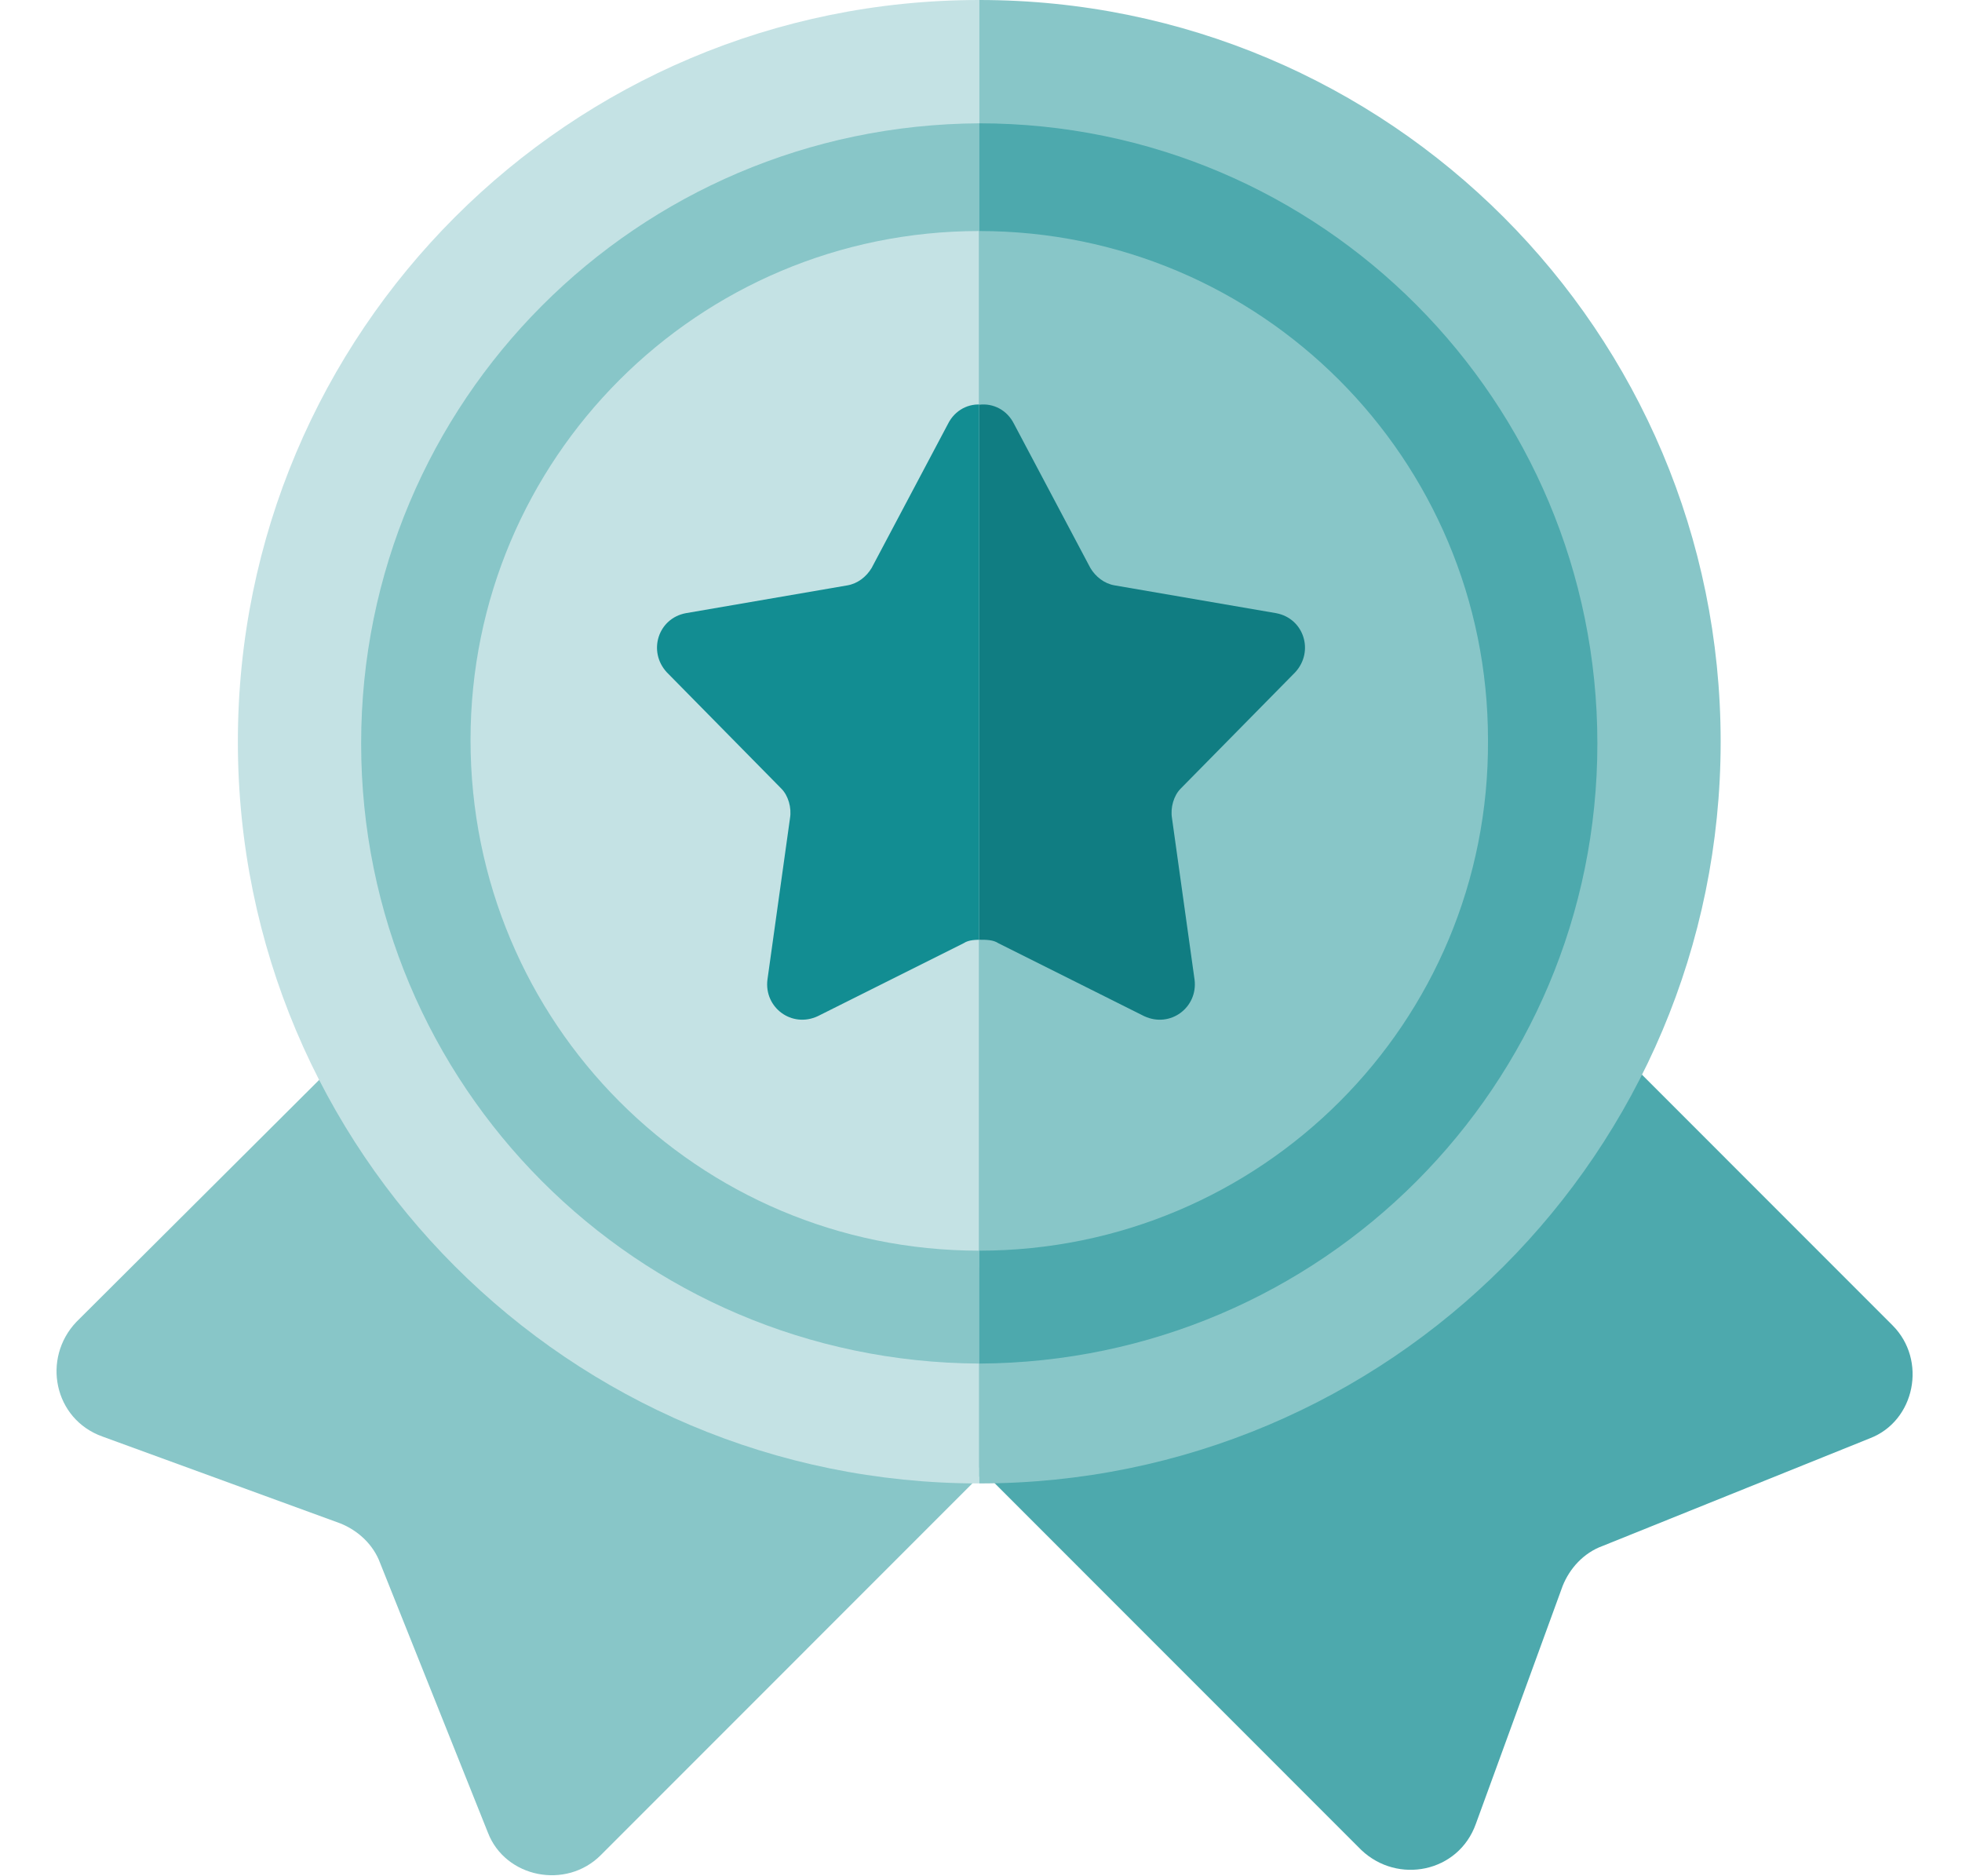
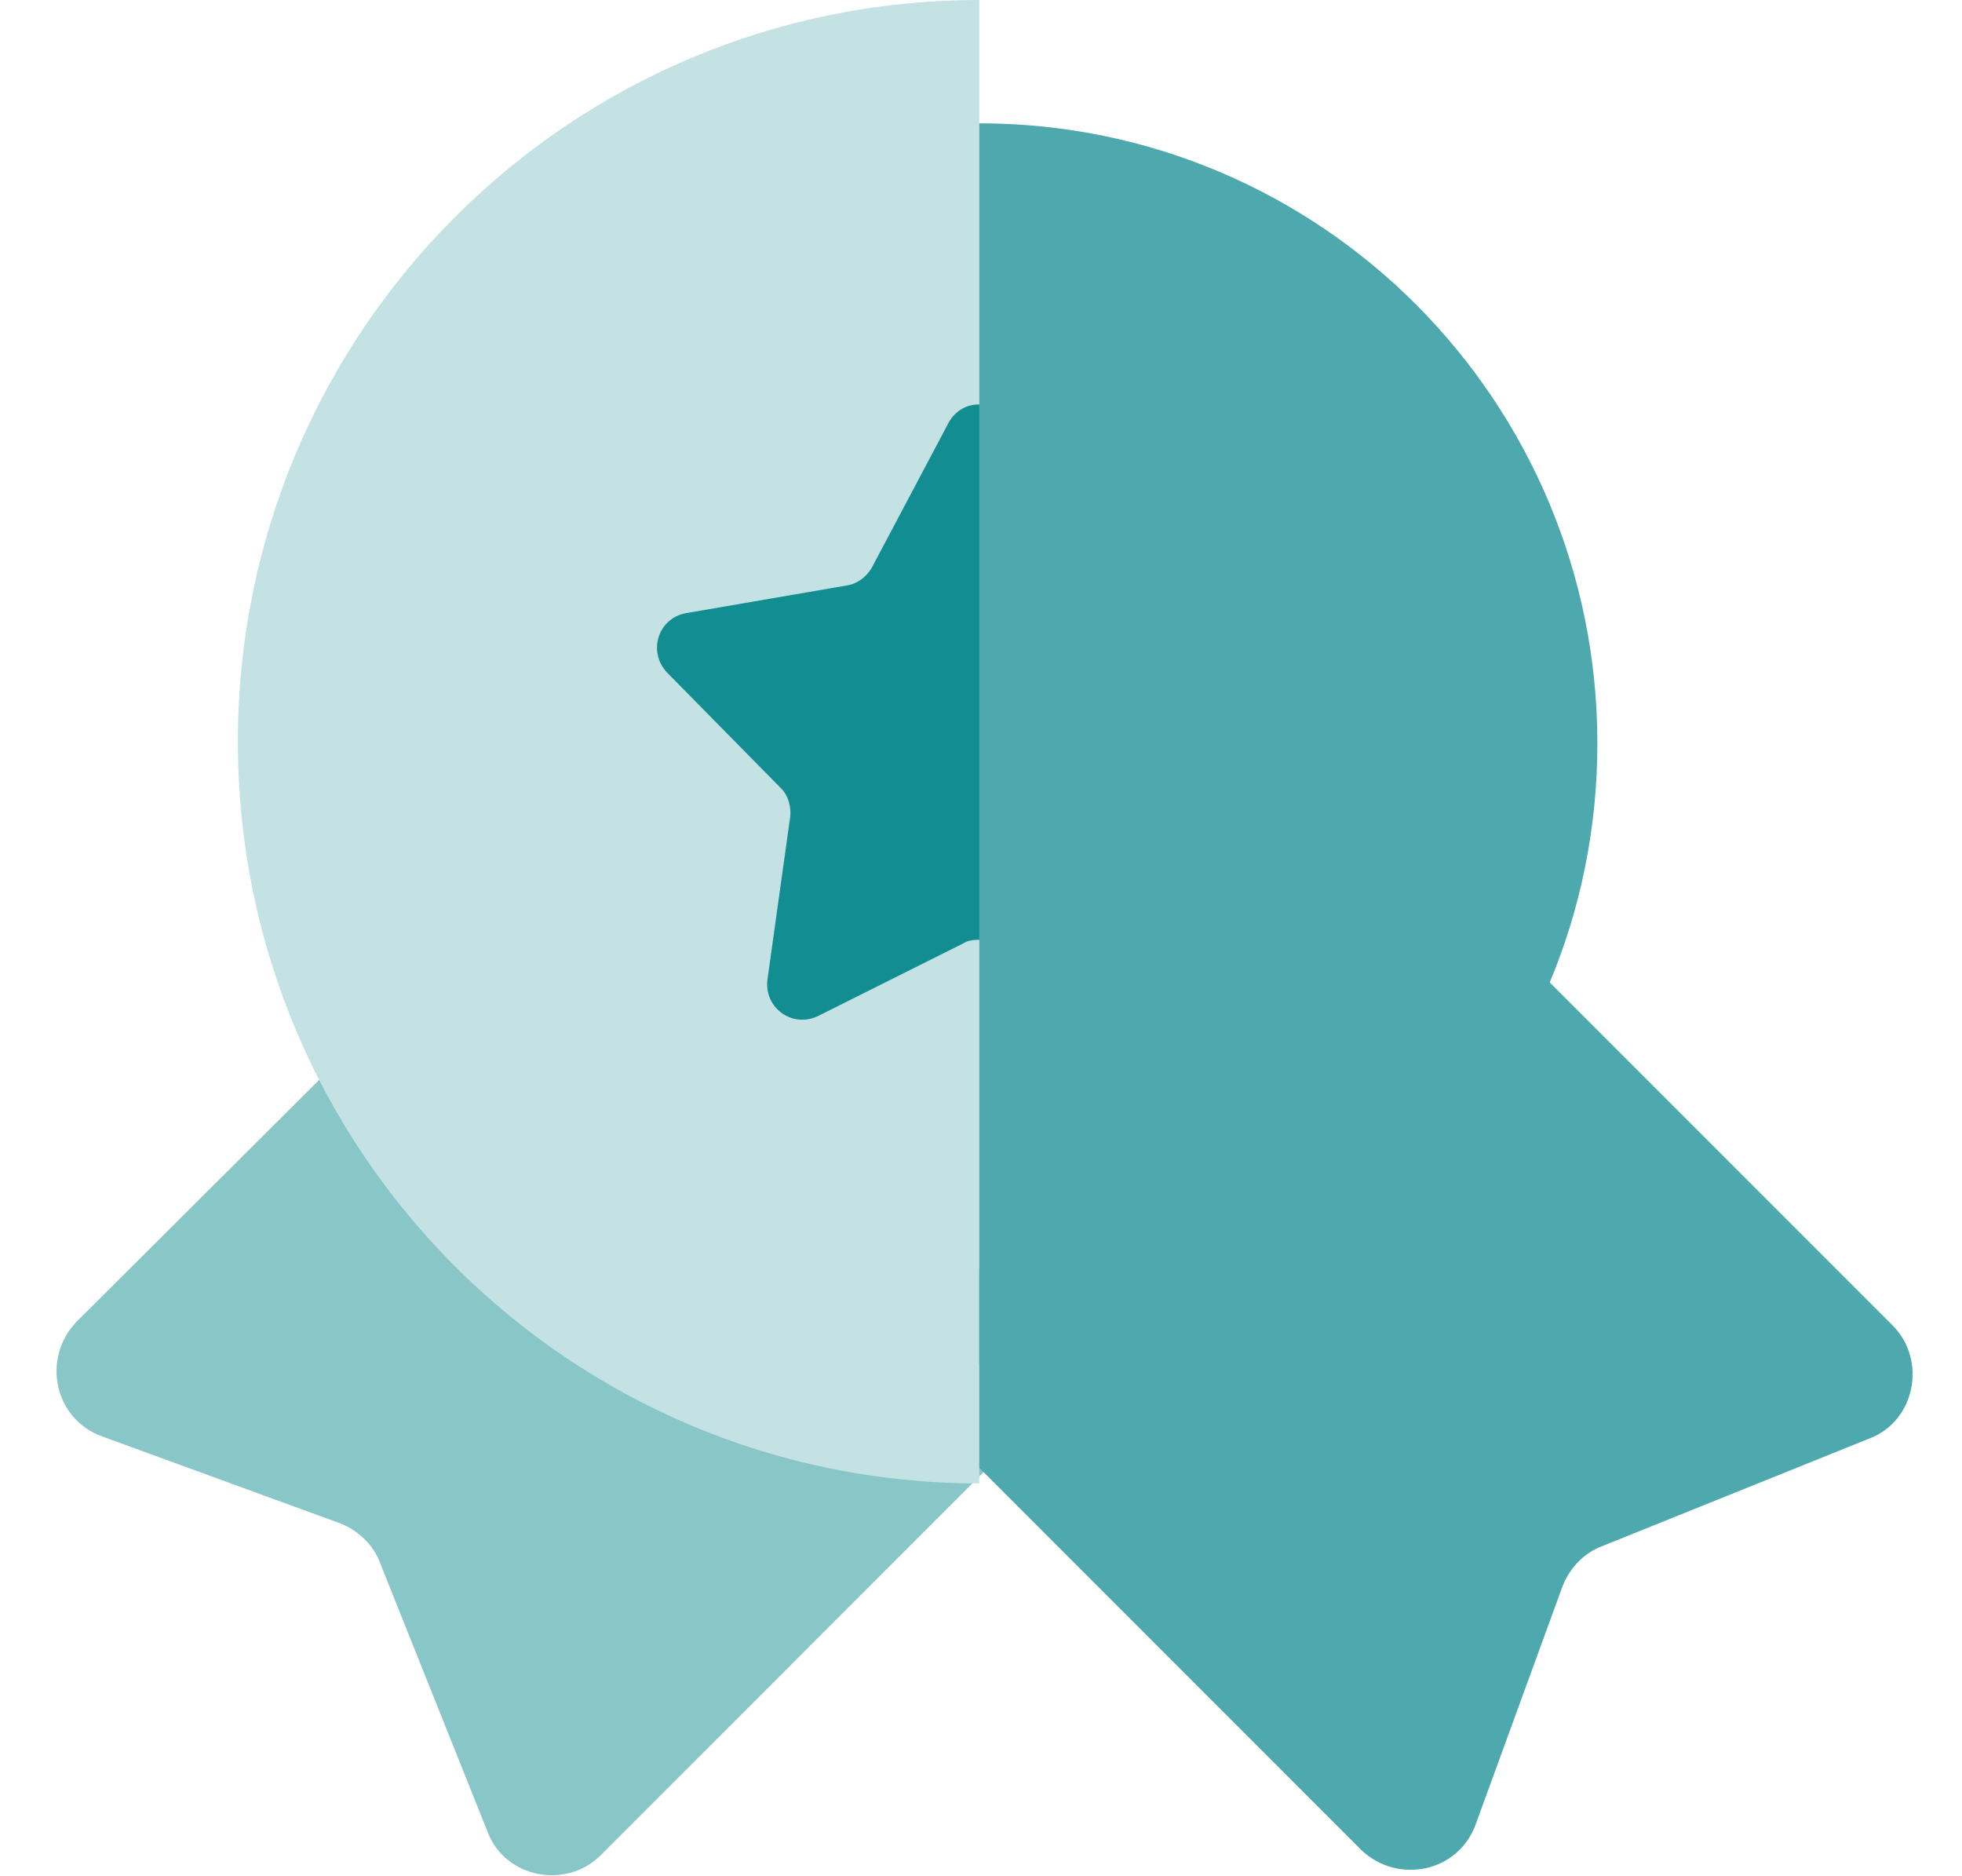
<svg xmlns="http://www.w3.org/2000/svg" width="1091" height="1043" viewBox="0 0 1091 1043" fill="none">
  <path d="M308.956 469.352L602.464 762.937L334.058 1031.41C314.748 1050.73 280.956 1043.97 271.302 1018.86L211.441 869.168C207.579 858.545 198.89 850.819 189.235 846.956L56.964 798.669C29.93 789.012 23.172 755.211 42.481 734.93L308.956 469.352Z" fill="#88C6C8" />
  <path d="M490.467 761.968L783.975 468.383L1052.38 736.859C1071.69 756.174 1064.93 789.974 1039.83 799.632L891.144 859.508C880.523 863.371 872.8 872.062 868.938 881.72L820.663 1014.03C811.008 1041.07 777.216 1047.83 756.941 1028.51L490.467 761.968Z" fill="#4DA9AD" />
  <path fill-rule="evenodd" clip-rule="evenodd" d="M544.534 0C316.679 0 132.271 184.456 132.271 412.371C132.271 640.286 316.679 824.743 544.534 824.743V0V0Z" fill="#C4E2E4" />
-   <path fill-rule="evenodd" clip-rule="evenodd" d="M544.535 68.566C354.334 69.532 200.821 223.085 200.821 413.336C200.821 603.587 354.334 757.14 544.535 758.105V68.566Z" fill="#88C6C8" />
-   <path fill-rule="evenodd" clip-rule="evenodd" d="M544.534 128.445C388.125 128.445 261.646 254.957 261.646 411.407C261.646 568.823 388.125 695.335 544.534 695.335V128.445Z" fill="#C4E2E4" />
  <path fill-rule="evenodd" clip-rule="evenodd" d="M546.465 225.017C538.741 224.051 531.017 227.914 527.155 235.64L484.674 315.797C481.777 320.625 476.95 324.488 471.157 325.454L381.367 340.906C365.919 343.803 360.126 362.152 370.746 373.741L434.468 438.446C438.33 442.309 440.261 449.069 439.296 454.863L426.744 544.677C424.814 560.129 440.261 571.718 454.744 564.958L535.844 524.397C538.741 522.465 542.603 522.465 546.465 522.465V225.017Z" fill="#128D92" />
-   <path fill-rule="evenodd" clip-rule="evenodd" d="M544.534 0C772.389 0 956.797 184.456 956.797 412.371C956.797 640.286 772.389 824.743 544.534 824.743V0V0Z" fill="#88C6C8" />
  <path fill-rule="evenodd" clip-rule="evenodd" d="M544.534 68.566C734.735 68.566 888.247 223.085 888.247 413.336C888.247 603.587 734.735 757.14 544.534 758.105V68.566Z" fill="#4DA9AD" />
-   <path fill-rule="evenodd" clip-rule="evenodd" d="M544.534 128.445C700.943 128.445 827.422 254.957 827.422 411.407C828.387 568.823 700.943 695.335 544.534 695.335V128.445Z" fill="#88C6C8" />
-   <path fill-rule="evenodd" clip-rule="evenodd" d="M544.534 225.017C552.258 224.051 559.982 227.914 563.844 235.64L606.325 315.797C609.222 320.625 614.049 324.488 619.842 325.454L709.632 340.906C725.08 343.803 730.873 362.152 720.253 373.741L656.531 438.446C652.669 442.309 650.738 449.069 651.703 454.863L664.255 544.677C666.185 560.129 650.738 571.718 636.255 564.958L555.155 524.397C552.258 522.465 548.396 522.465 544.534 522.465V225.017V225.017Z" fill="#107D82" />
</svg>